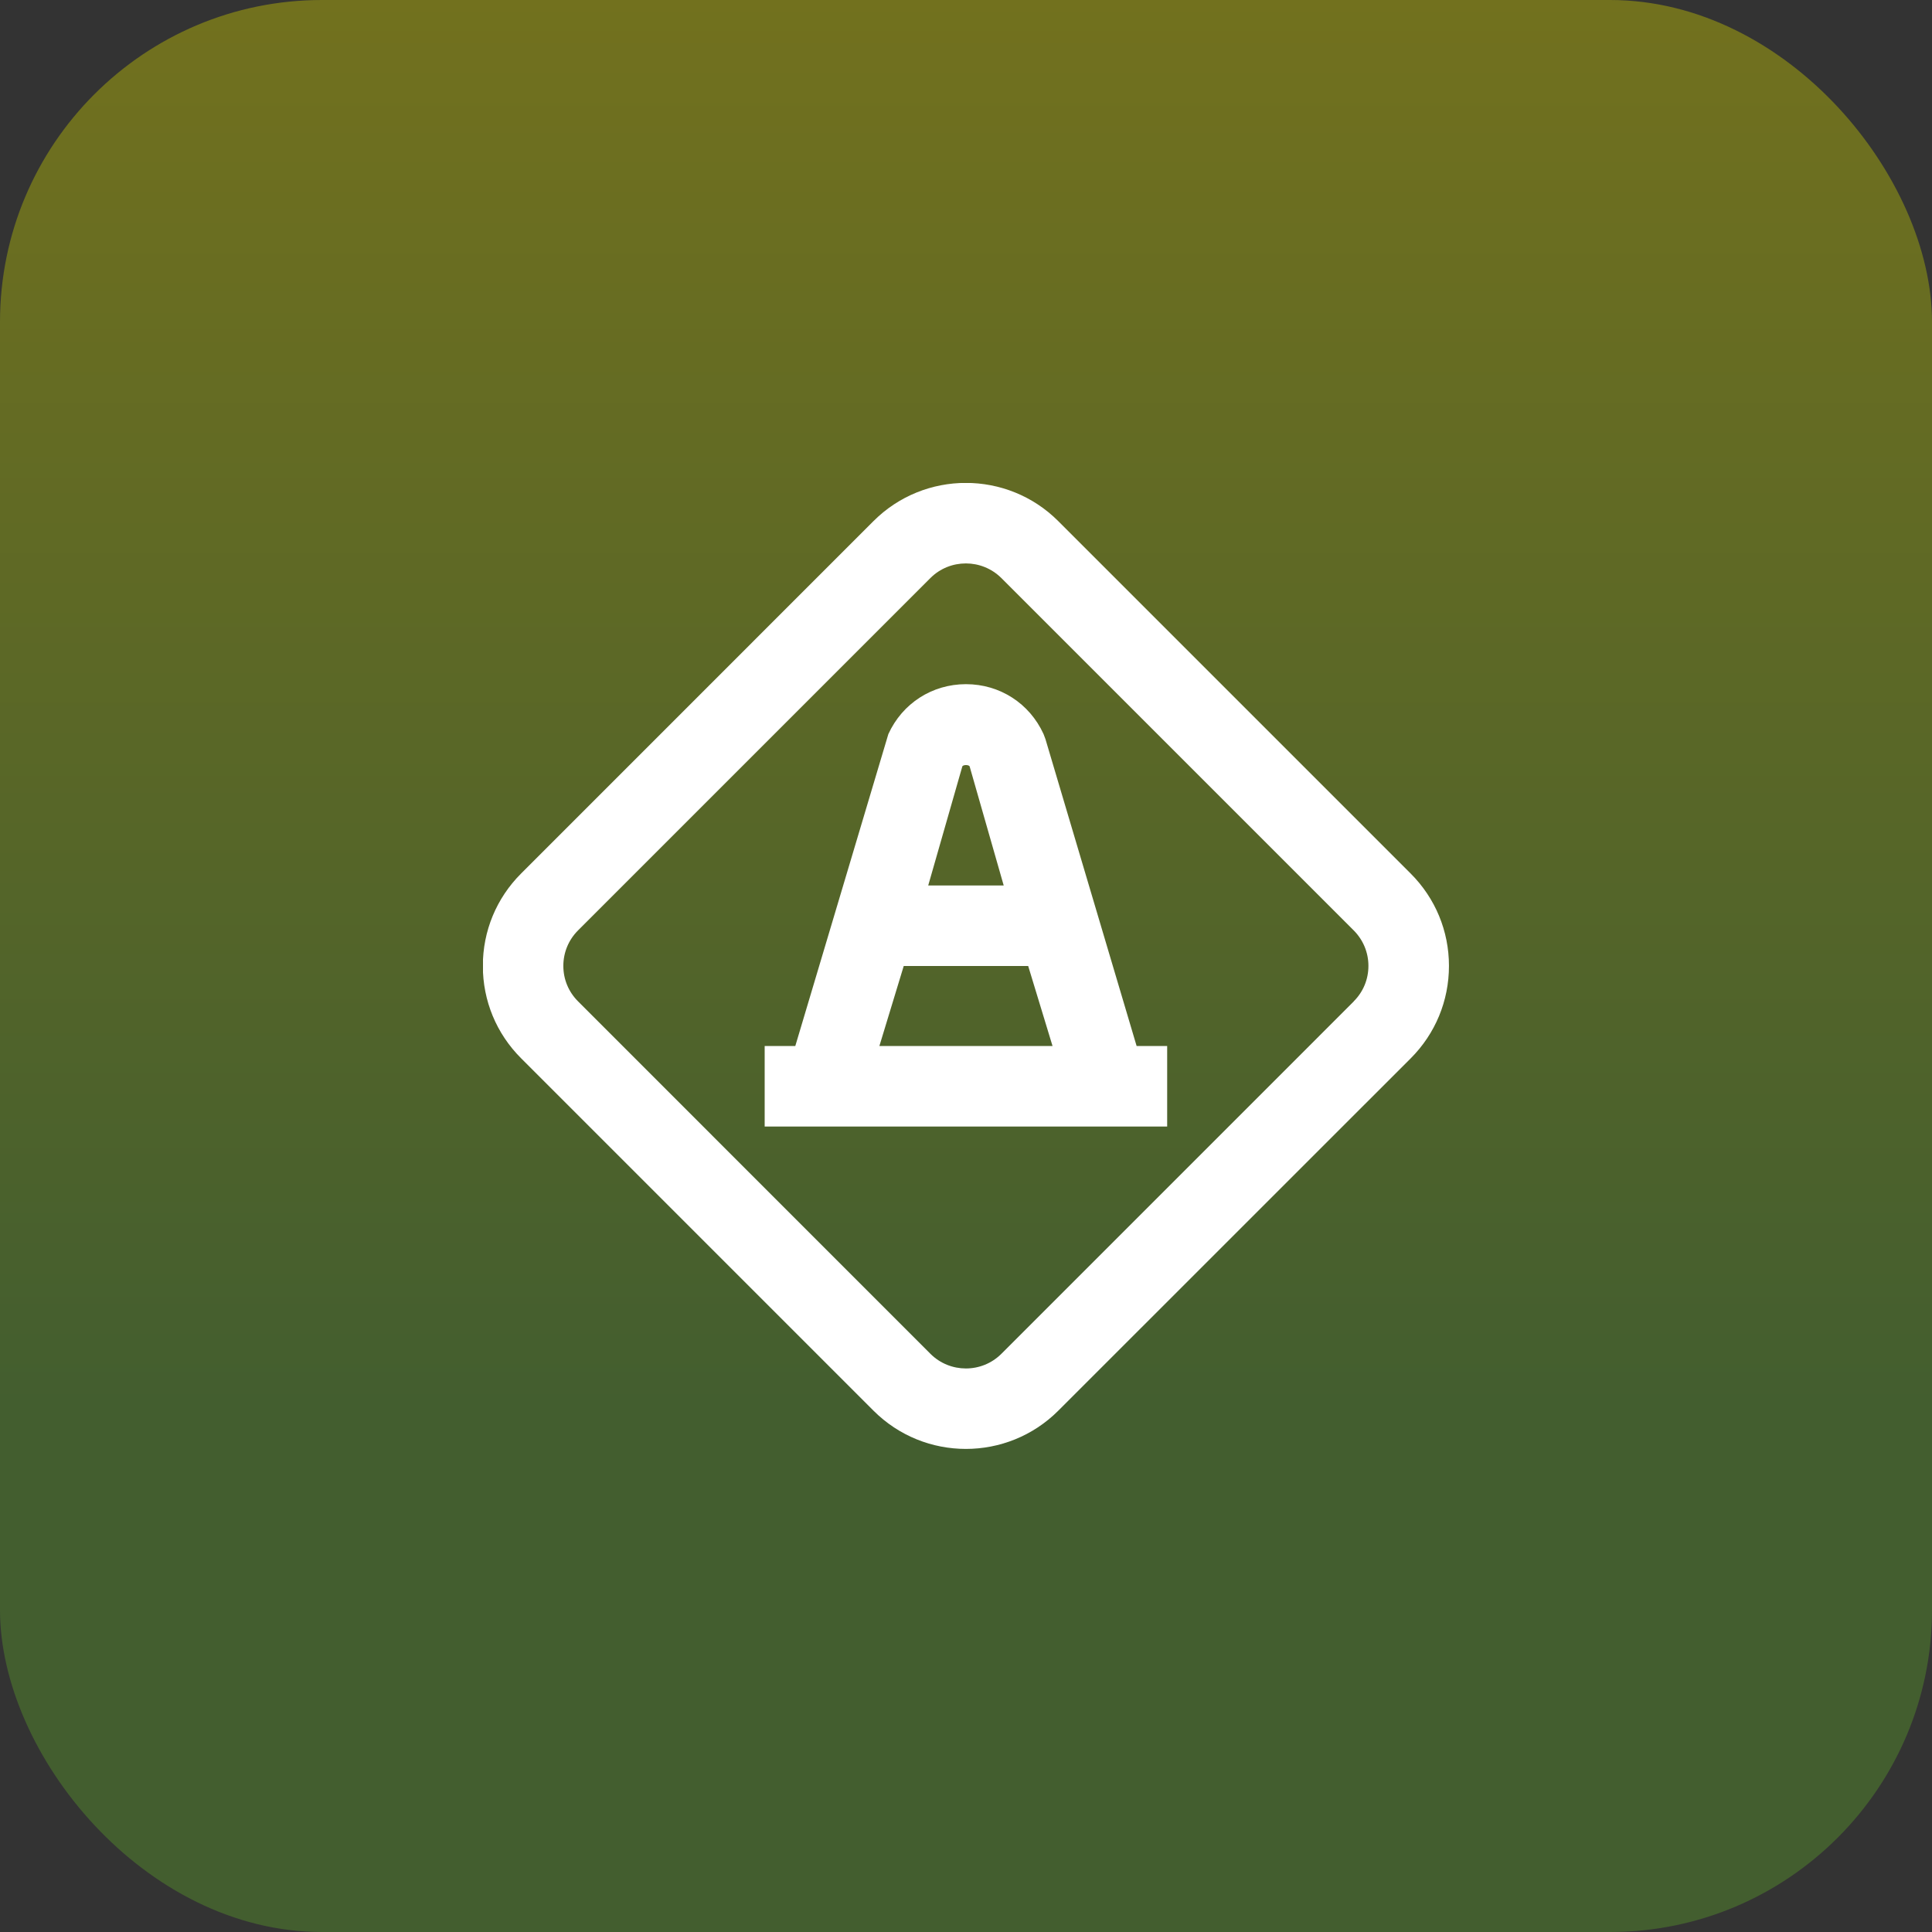
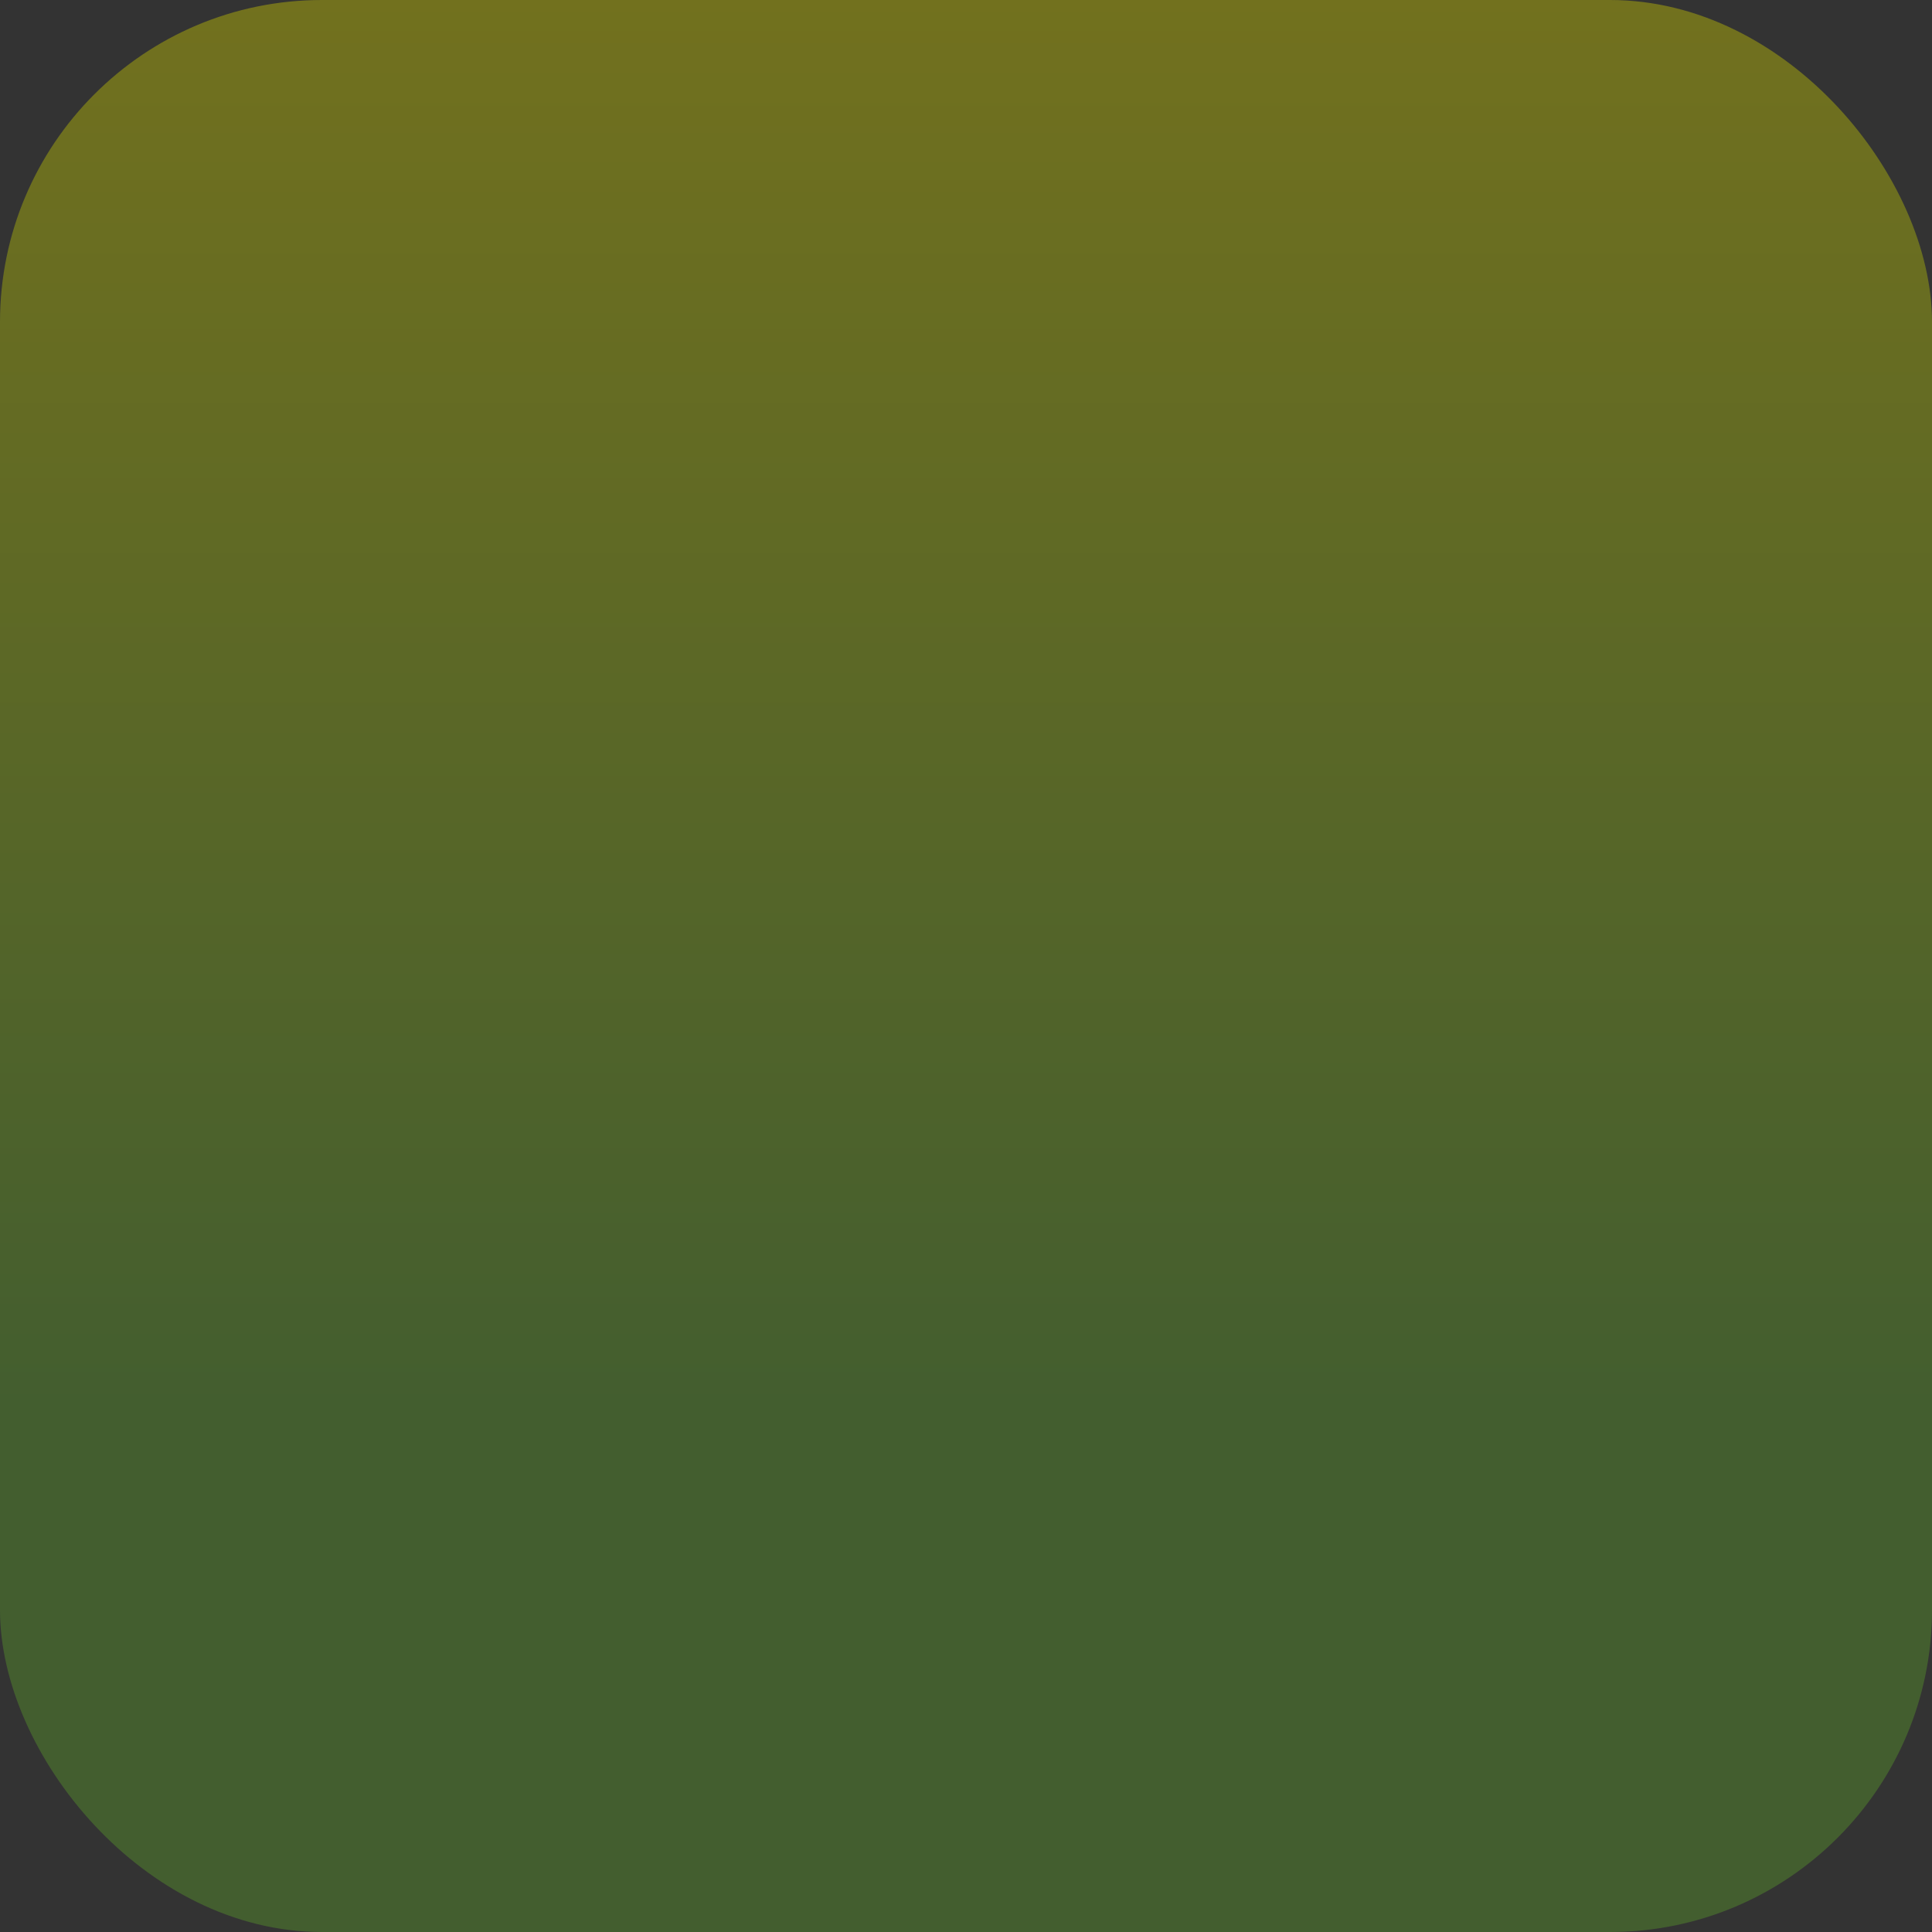
<svg xmlns="http://www.w3.org/2000/svg" width="48" height="48" viewBox="0 0 48 48" fill="none">
  <rect x="0" y="0" width="48" height="48" fill="#333333" stroke="none" />
  <rect width="48" height="48" rx="8" fill="url(#paint0_linear_1961_4853)" />
  <g clip-path="url(#clip0_1961_4853)">
-     <path d="M35.048 21.703L26.292 12.947C25.026 11.681 22.967 11.681 21.701 12.947L12.946 21.703C12.333 22.316 11.996 23.131 11.996 23.997C11.996 24.864 12.333 25.68 12.947 26.293L21.702 35.048C22.335 35.681 23.166 35.998 23.997 35.998C24.828 35.998 25.66 35.681 26.293 35.048L35.049 26.294C35.662 25.68 35.999 24.864 35.999 23.997C35.999 23.131 35.661 22.316 35.048 21.703ZM33.634 24.88L24.879 33.635C24.392 34.121 23.602 34.12 23.116 33.635L14.361 24.878C14.126 24.643 13.996 24.331 13.996 23.998C13.996 23.666 14.125 23.352 14.361 23.116L23.116 14.361C23.359 14.118 23.678 13.998 23.997 13.998C24.316 13.998 24.635 14.12 24.878 14.361L33.633 23.116C33.868 23.352 33.998 23.665 33.998 23.997C33.998 24.331 33.869 24.643 33.633 24.878L33.634 24.88ZM25.974 18.363L25.927 18.238C25.578 17.474 24.839 16.998 23.999 16.998C23.159 16.998 22.42 17.474 22.071 18.238L19.759 25.988H18.998V27.988H28.998V25.988H28.239L25.974 18.363ZM24.089 19.037L24.937 22H23.061L23.91 19.037C23.941 18.998 24.057 18.998 24.089 19.037ZM21.848 25.988L22.453 24H25.545L26.15 25.988H21.848Z" fill="white" />
-   </g>
+     </g>
  <defs>
    <linearGradient id="paint0_linear_1961_4853" x1="24" y1="-57.5" x2="24" y2="35" gradientUnits="userSpaceOnUse">
      <stop stop-color="#BF9002" />
      <stop offset="1" stop-color="#435E2F" />
    </linearGradient>
    <clipPath id="clip0_1961_4853">
      <rect width="24" height="24" fill="white" transform="translate(12 12)" />
    </clipPath>
  </defs>
</svg>